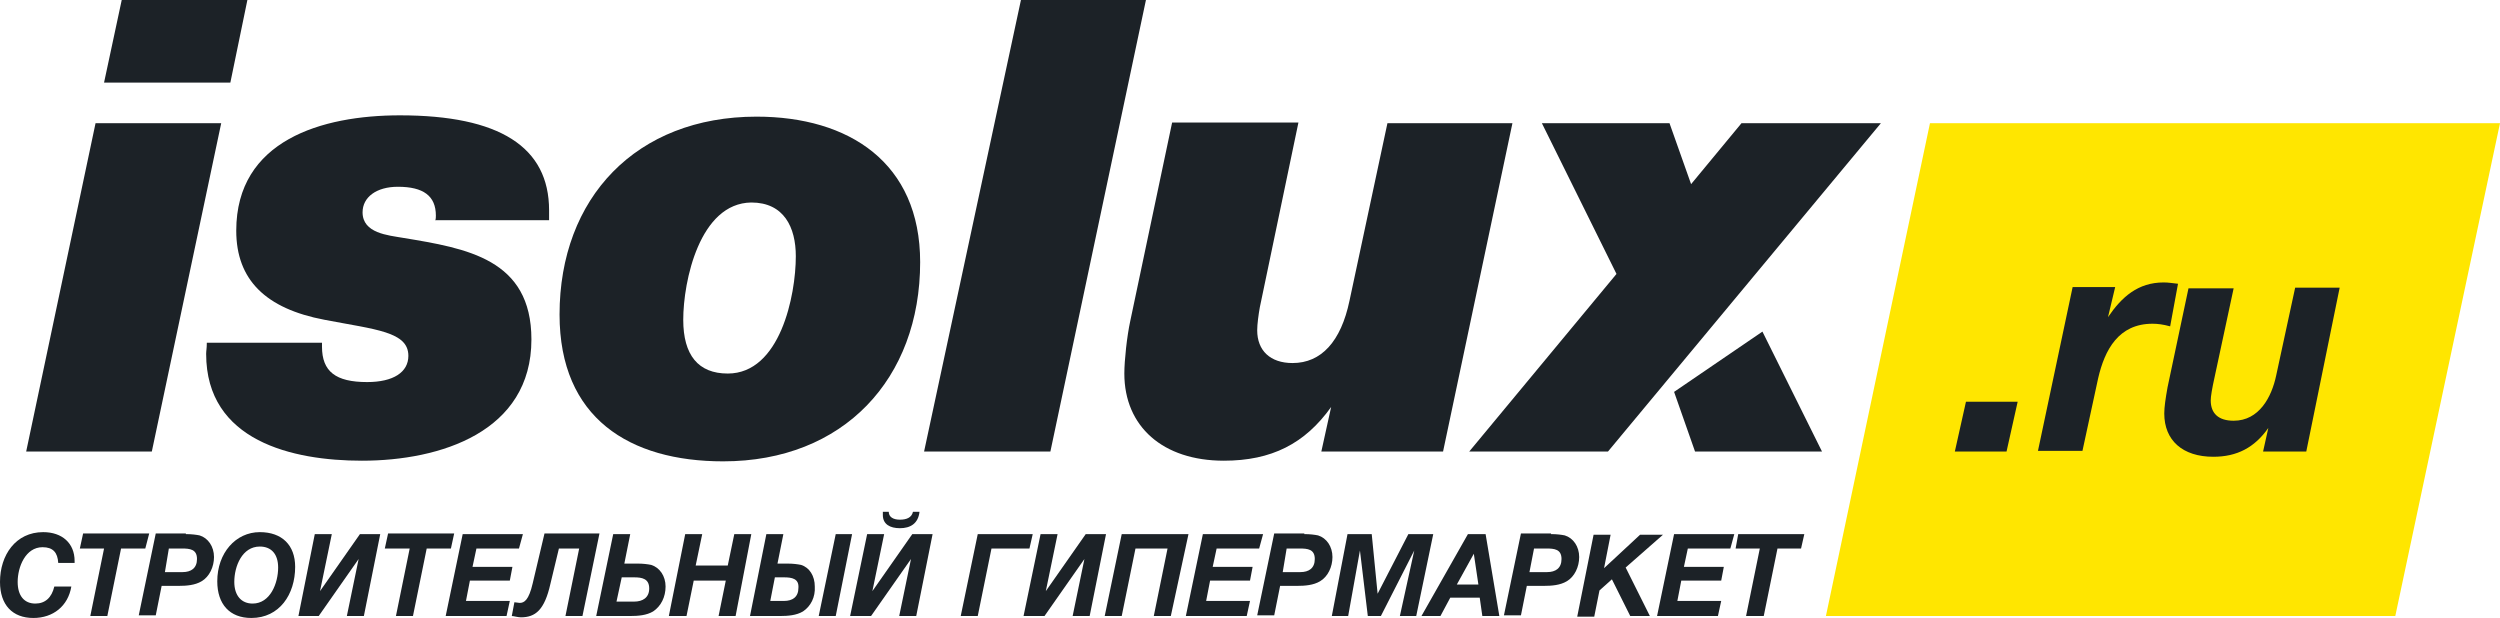
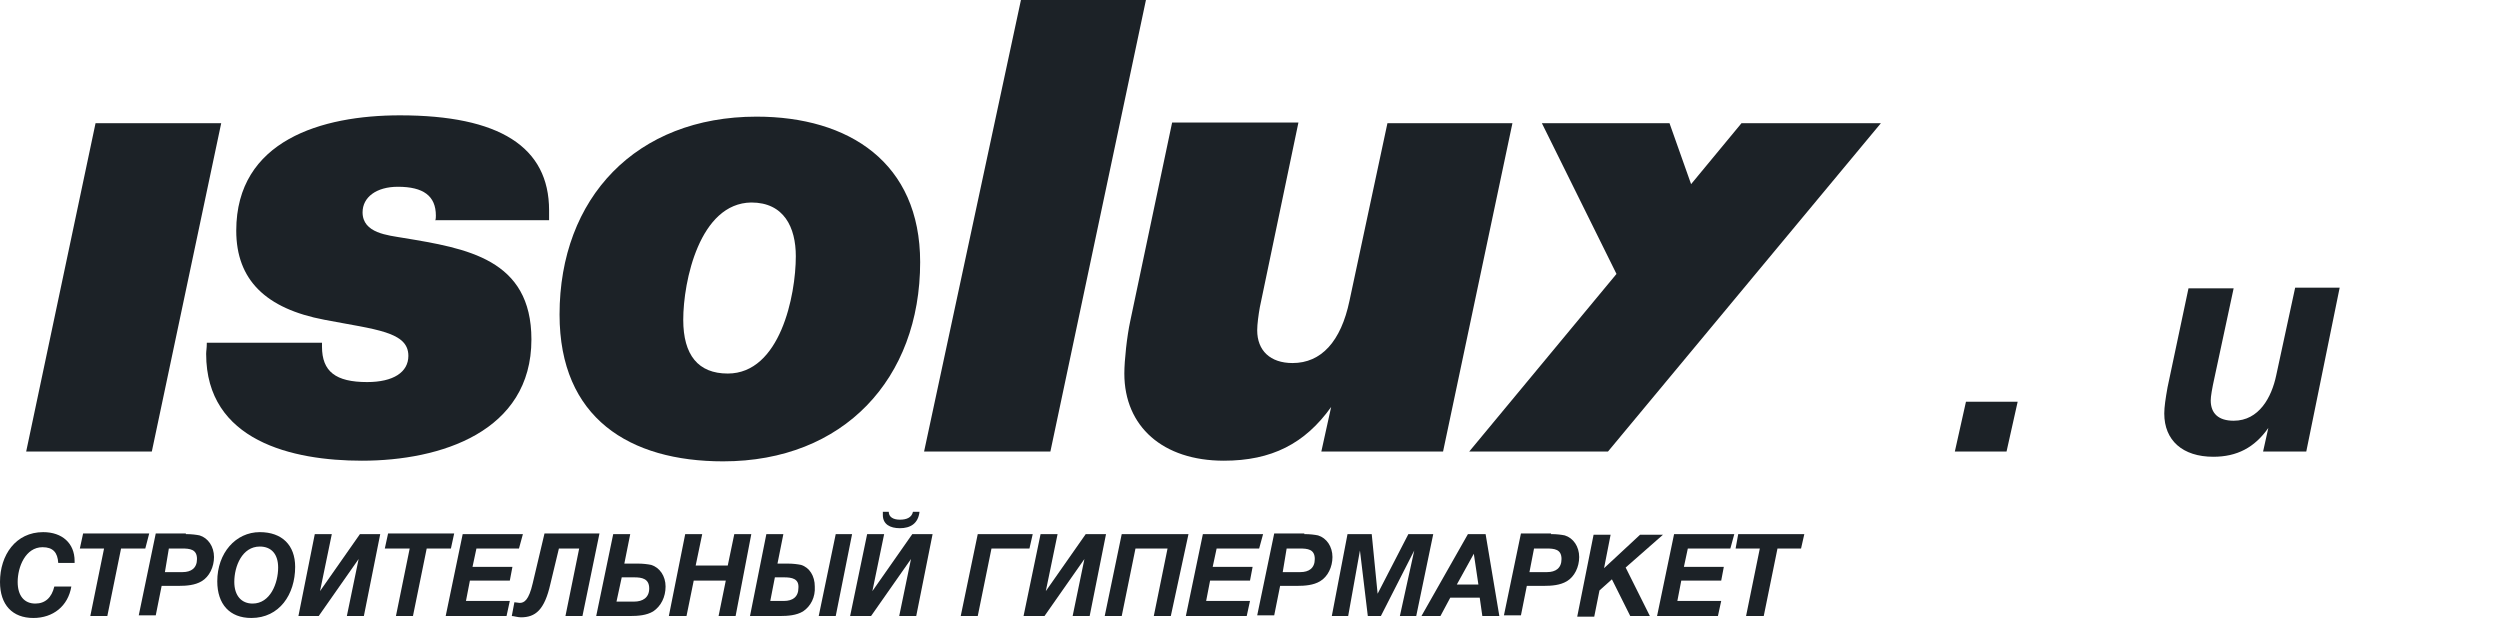
<svg xmlns="http://www.w3.org/2000/svg" width="178" height="44" viewBox="0 0 178 44" fill="none">
  <path d="M2.376 44C0.885 44 -5.68809e-06 43.067 -5.68809e-06 41.434C-5.68809e-06 39.521 1.118 37.888 3.075 37.888C4.427 37.888 5.312 38.681 5.312 39.941V40.081H4.147C4.101 39.334 3.774 38.961 3.029 38.961C1.817 38.961 1.258 40.361 1.258 41.434C1.258 42.414 1.724 42.974 2.516 42.974C3.215 42.974 3.681 42.553 3.868 41.76H5.079C4.846 43.16 3.774 44 2.376 44Z" fill="#1C2227" />
  <path d="M10.345 39.054H8.62L7.642 43.86H6.43L7.409 39.054H5.685L5.918 37.981H10.624L10.345 39.054Z" fill="#1C2227" />
  <path d="M13.233 38.028C13.653 38.028 13.979 38.074 14.212 38.121C14.818 38.307 15.237 38.914 15.237 39.661C15.237 40.361 14.911 41.06 14.352 41.387C13.886 41.667 13.28 41.714 12.721 41.714H11.509L11.09 43.813H9.879L11.09 37.981H13.233V38.028ZM11.742 40.734H13.001C13.606 40.734 14.026 40.454 14.026 39.801C14.026 39.101 13.513 39.054 12.954 39.054H12.022L11.742 40.734Z" fill="#1C2227" />
  <path d="M21.015 40.361C21.015 42.32 19.897 44 17.893 44C16.355 44 15.47 43.02 15.47 41.387C15.47 39.381 16.775 37.888 18.499 37.888C20.083 37.888 21.015 38.821 21.015 40.361ZM16.682 41.434C16.682 42.414 17.194 42.974 17.986 42.974C19.244 42.974 19.804 41.527 19.804 40.407C19.804 39.474 19.338 38.914 18.499 38.914C17.241 38.914 16.682 40.314 16.682 41.434Z" fill="#1C2227" />
  <path d="M25.908 43.86H24.696L25.535 39.801L22.693 43.86H21.248L22.413 38.028H23.625L22.786 42.087L25.628 38.028H27.073L25.908 43.86Z" fill="#1C2227" />
  <path d="M32.105 39.054H30.381L29.403 43.86H28.191L29.17 39.054H27.399L27.632 37.981H32.338L32.105 39.054Z" fill="#1C2227" />
  <path d="M36.951 39.054H33.922L33.643 40.361H36.485L36.299 41.34H33.457L33.177 42.787H36.299L36.066 43.86H31.733L32.944 38.028H37.231L36.951 39.054Z" fill="#1C2227" />
  <path d="M41.471 43.86H40.26L41.238 39.054H39.794L39.188 41.574C38.769 43.44 38.116 43.953 37.091 43.953C36.858 43.953 36.579 43.86 36.439 43.86L36.625 42.88C36.718 42.88 36.905 42.927 36.998 42.927C37.324 42.927 37.65 42.74 37.93 41.527L38.769 37.981H42.683L41.471 43.86Z" fill="#1C2227" />
  <path d="M46.504 43.533C46.038 43.813 45.432 43.86 44.873 43.86H42.45L43.661 38.028H44.873L44.453 40.127H45.385C45.805 40.127 46.131 40.174 46.364 40.221C46.97 40.407 47.389 41.014 47.389 41.76C47.389 42.507 47.063 43.16 46.504 43.533ZM45.152 41.107H44.267L43.894 42.834H45.152C45.758 42.834 46.224 42.554 46.224 41.9C46.224 41.2 45.712 41.107 45.152 41.107Z" fill="#1C2227" />
  <path d="M52.375 43.86H51.163L51.676 41.34H49.393L48.88 43.86H47.622L48.787 38.028H49.998L49.532 40.267H51.816L52.282 38.028H53.493L52.375 43.86Z" fill="#1C2227" />
  <path d="M57.174 43.533C56.708 43.813 56.103 43.86 55.544 43.86H53.4L54.565 38.028H55.776L55.357 40.127H56.056C56.475 40.127 56.802 40.174 57.035 40.221C57.64 40.407 58.013 41.014 58.013 41.76C58.06 42.507 57.733 43.16 57.174 43.533ZM55.823 41.107H55.171L54.844 42.787H55.823C56.429 42.787 56.848 42.507 56.848 41.854C56.895 41.2 56.382 41.107 55.823 41.107ZM60.669 38.028L59.504 43.86H58.293L59.504 38.028H60.669Z" fill="#1C2227" />
  <path d="M65.236 43.86H64.024L64.863 39.801L62.02 43.86H60.529L61.741 38.028H62.952L62.114 42.087L64.956 38.028H66.401L65.236 43.86ZM65.469 36.441C65.375 37.281 64.816 37.608 64.071 37.608C63.372 37.608 62.859 37.328 62.859 36.675C62.859 36.581 62.859 36.535 62.859 36.441H63.279C63.279 36.814 63.605 37.001 64.071 37.001C64.537 37.001 64.909 36.861 65.003 36.441H65.469Z" fill="#1C2227" />
  <path d="M73.297 39.054H70.594L69.616 43.86H68.404L69.616 38.028H73.53L73.297 39.054Z" fill="#1C2227" />
  <path d="M77.584 43.86H76.372L77.211 39.801L74.369 43.86H72.877L74.089 38.028H75.3L74.462 42.087L77.304 38.028H78.749L77.584 43.86Z" fill="#1C2227" />
  <path d="M83.362 43.86H82.15L83.129 39.054H80.846L79.867 43.86H78.656L79.867 38.028H84.62L83.362 43.86Z" fill="#1C2227" />
  <path d="M89.652 39.054H86.624L86.344 40.361H89.186L89 41.34H86.158L85.878 42.787H89L88.767 43.86H84.433L85.645 38.028H89.932L89.652 39.054Z" fill="#1C2227" />
  <path d="M92.868 38.028C93.287 38.028 93.613 38.074 93.846 38.121C94.452 38.307 94.871 38.914 94.871 39.661C94.871 40.361 94.545 41.06 93.986 41.387C93.52 41.667 92.914 41.714 92.355 41.714H91.144L90.724 43.813H89.513L90.724 37.981H92.868V38.028ZM91.33 40.734H92.588C93.194 40.734 93.613 40.454 93.613 39.801C93.613 39.101 93.1 39.054 92.541 39.054H91.609L91.33 40.734Z" fill="#1C2227" />
  <path d="M95.943 38.028H97.667L98.086 42.274L100.276 38.028H102.047L100.836 43.86H99.671L100.696 39.194L98.319 43.86H97.388L96.828 39.194L95.99 43.86H94.825L95.943 38.028Z" fill="#1C2227" />
  <path d="M106.753 43.86H105.542L105.356 42.554H103.259L102.56 43.86H101.208L104.517 38.028H105.775L106.753 43.86ZM105.262 41.62L104.936 39.427L103.725 41.62H105.262Z" fill="#1C2227" />
  <path d="M110.435 38.028C110.854 38.028 111.18 38.074 111.413 38.121C112.019 38.307 112.438 38.914 112.438 39.661C112.438 40.361 112.112 41.06 111.553 41.387C111.087 41.667 110.481 41.714 109.922 41.714H108.71L108.291 43.813H107.08L108.291 37.981H110.435V38.028ZM108.897 40.734H110.155C110.761 40.734 111.18 40.454 111.18 39.801C111.18 39.101 110.668 39.054 110.108 39.054H109.223L108.897 40.734Z" fill="#1C2227" />
  <path d="M115.747 40.407L117.471 43.86H116.073L114.768 41.247L113.883 42.04L113.51 43.907H112.298L113.463 38.074H114.675L114.209 40.454L116.772 38.074H118.403L115.747 40.407Z" fill="#1C2227" />
  <path d="M123.202 39.054H120.173L119.894 40.361H122.736L122.55 41.34H119.707L119.428 42.787H122.55L122.317 43.86H117.983L119.195 38.028H123.482L123.202 39.054Z" fill="#1C2227" />
  <path d="M30.987 15.724C31.034 15.584 31.034 15.444 31.034 15.351C31.034 13.951 30.148 13.298 28.331 13.298C26.793 13.298 25.815 14.044 25.815 15.118C25.815 16.611 27.632 16.751 28.704 16.937C33.224 17.684 37.837 18.43 37.837 24.17C37.837 30.749 31.36 32.802 25.768 32.802C20.829 32.802 14.678 31.402 14.678 25.196C14.678 24.963 14.725 24.823 14.725 24.403H22.926V24.683C22.926 26.456 23.904 27.203 26.141 27.203C28.005 27.203 29.076 26.503 29.076 25.336C29.076 23.61 26.747 23.47 23.112 22.77C18.918 21.977 16.821 19.924 16.821 16.424C16.821 9.985 22.926 8.212 28.471 8.212C35.553 8.212 39.095 10.452 39.095 14.978V15.678H30.987V15.724Z" fill="#1C2227" />
  <path d="M51.489 32.848C44.826 32.848 39.84 29.769 39.84 22.397C39.84 14.091 45.292 8.305 53.866 8.305C60.436 8.305 65.515 11.572 65.515 18.664C65.515 26.969 60.063 32.848 51.489 32.848ZM48.647 22.77C48.647 25.29 49.719 26.596 51.816 26.596C55.544 26.596 56.662 21.044 56.662 18.244C56.662 16.191 55.823 14.418 53.493 14.418C49.812 14.464 48.647 20.017 48.647 22.77Z" fill="#1C2227" />
-   <path d="M178 8.772H137.414L130.005 43.86H170.545L178 8.772Z" fill="#FFE600" />
  <path d="M128.468 38.028H123.761L123.575 39.054H125.299L124.32 43.86H125.579L126.557 39.054H128.235L128.468 38.028Z" fill="#1C2227" />
  <path d="M102.746 32.148H94.079L94.778 28.976C92.914 31.588 90.538 32.802 87.136 32.802C82.803 32.802 80.053 30.375 80.053 26.596C80.053 25.663 80.24 23.936 80.473 22.863L83.455 8.725H92.448L89.699 21.883C89.606 22.397 89.513 23.096 89.513 23.516C89.513 24.963 90.444 25.849 92.029 25.849C94.079 25.849 95.477 24.31 96.083 21.417L98.785 8.772H107.685L102.746 32.148Z" fill="#1C2227" />
  <path d="M133.919 8.772H123.994L120.406 13.111L118.869 8.772H109.782L115.094 19.504L104.61 32.148H114.489L133.919 8.772Z" fill="#1C2227" />
-   <path d="M129.726 32.148L125.485 23.61L119.195 27.902L120.686 32.148H129.726Z" fill="#1C2227" />
  <path d="M6.803 8.772L1.864 32.148H10.81L15.75 8.772H6.803Z" fill="#1C2227" />
-   <path d="M8.667 -1.42394e-06L7.409 5.879H16.402L17.614 -1.42394e-06H8.667Z" fill="#1C2227" />
  <path d="M72.691 -1.42394e-06L65.795 32.148H74.788L81.591 -1.42394e-06H72.691Z" fill="#1C2227" />
  <path d="M142.866 32.148H139.185L139.977 28.602H143.658L142.866 32.148Z" fill="#1C2227" />
-   <path d="M154.515 23.236C154.003 23.097 153.63 23.05 153.257 23.05C150.834 23.05 149.856 24.916 149.39 26.923L148.271 32.102H145.103L147.572 20.437H150.601L150.089 22.583C151.067 21.137 152.232 20.11 154.049 20.11C154.422 20.11 154.608 20.157 155.074 20.204L154.515 23.236Z" fill="#1C2227" />
  <path d="M164.207 32.148H161.132L161.505 30.469C160.526 31.869 159.268 32.522 157.591 32.522C155.401 32.522 154.096 31.355 154.096 29.442C154.096 28.976 154.189 28.369 154.329 27.576L155.82 20.53H159.035L157.684 26.829C157.497 27.669 157.404 28.229 157.404 28.509C157.404 29.442 157.963 29.956 159.035 29.956C160.852 29.956 161.738 28.276 162.064 26.736L163.415 20.484H166.584L164.207 32.148Z" fill="#1C2227" />
</svg>